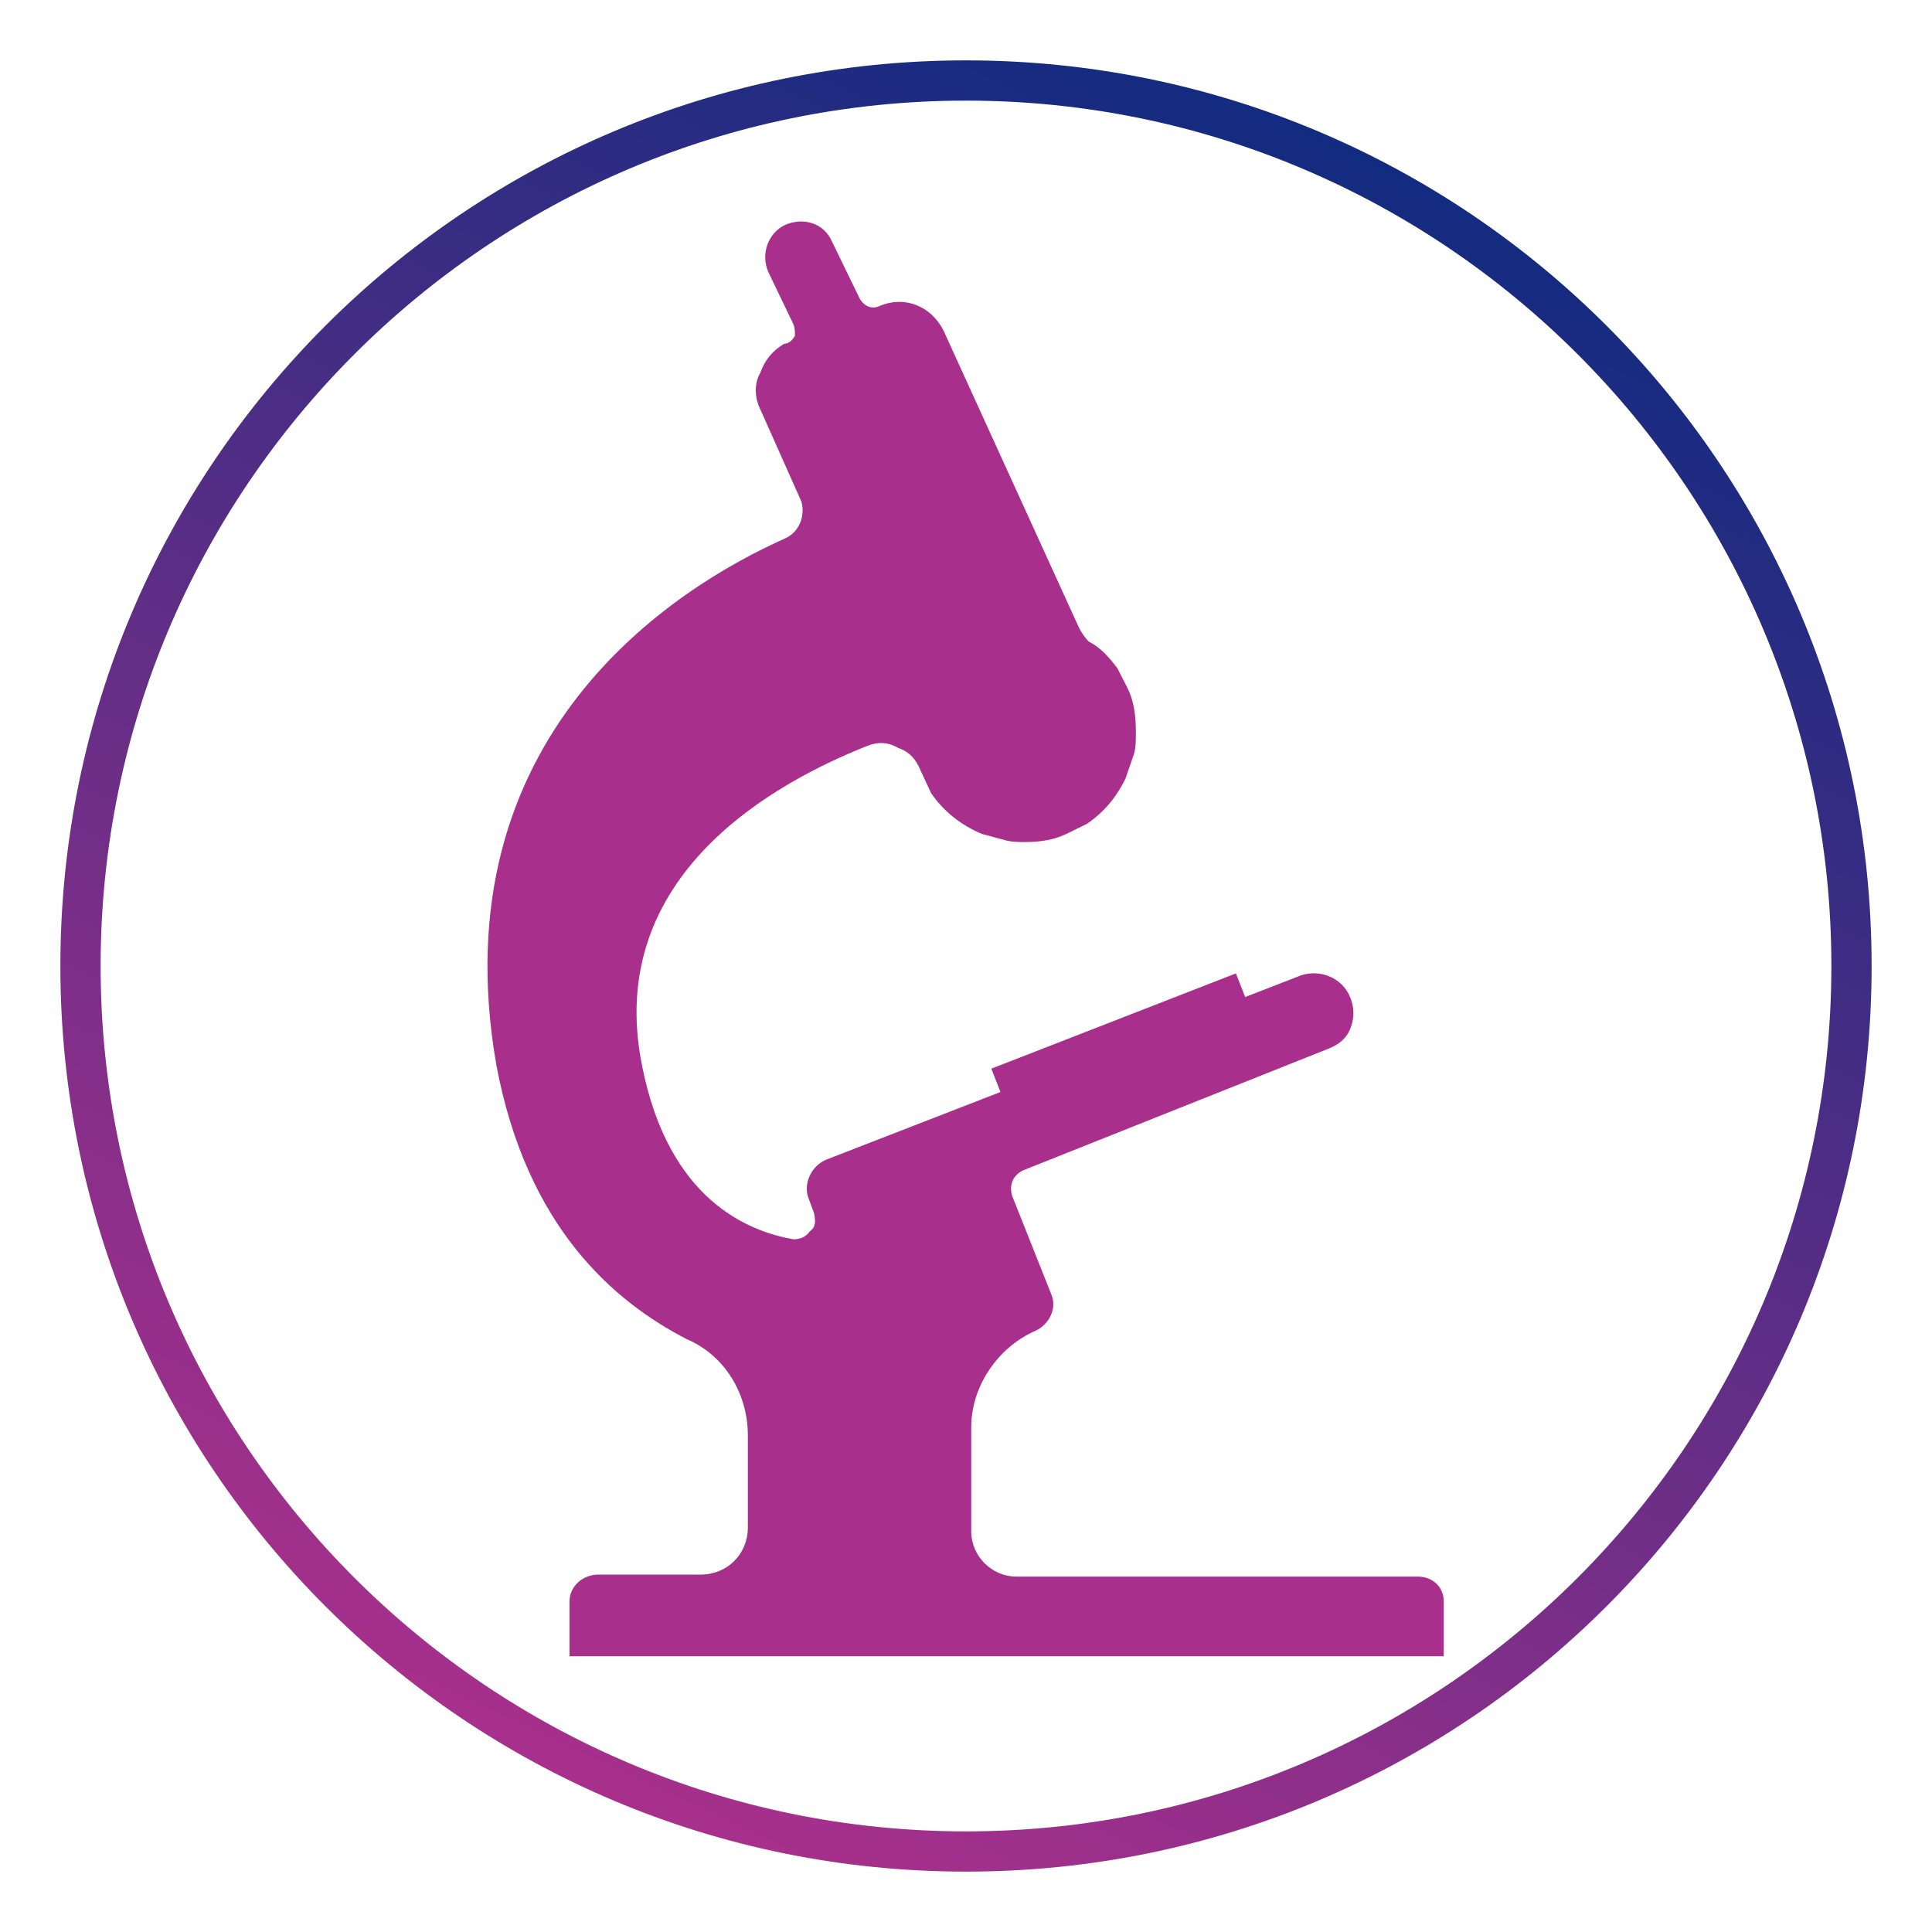
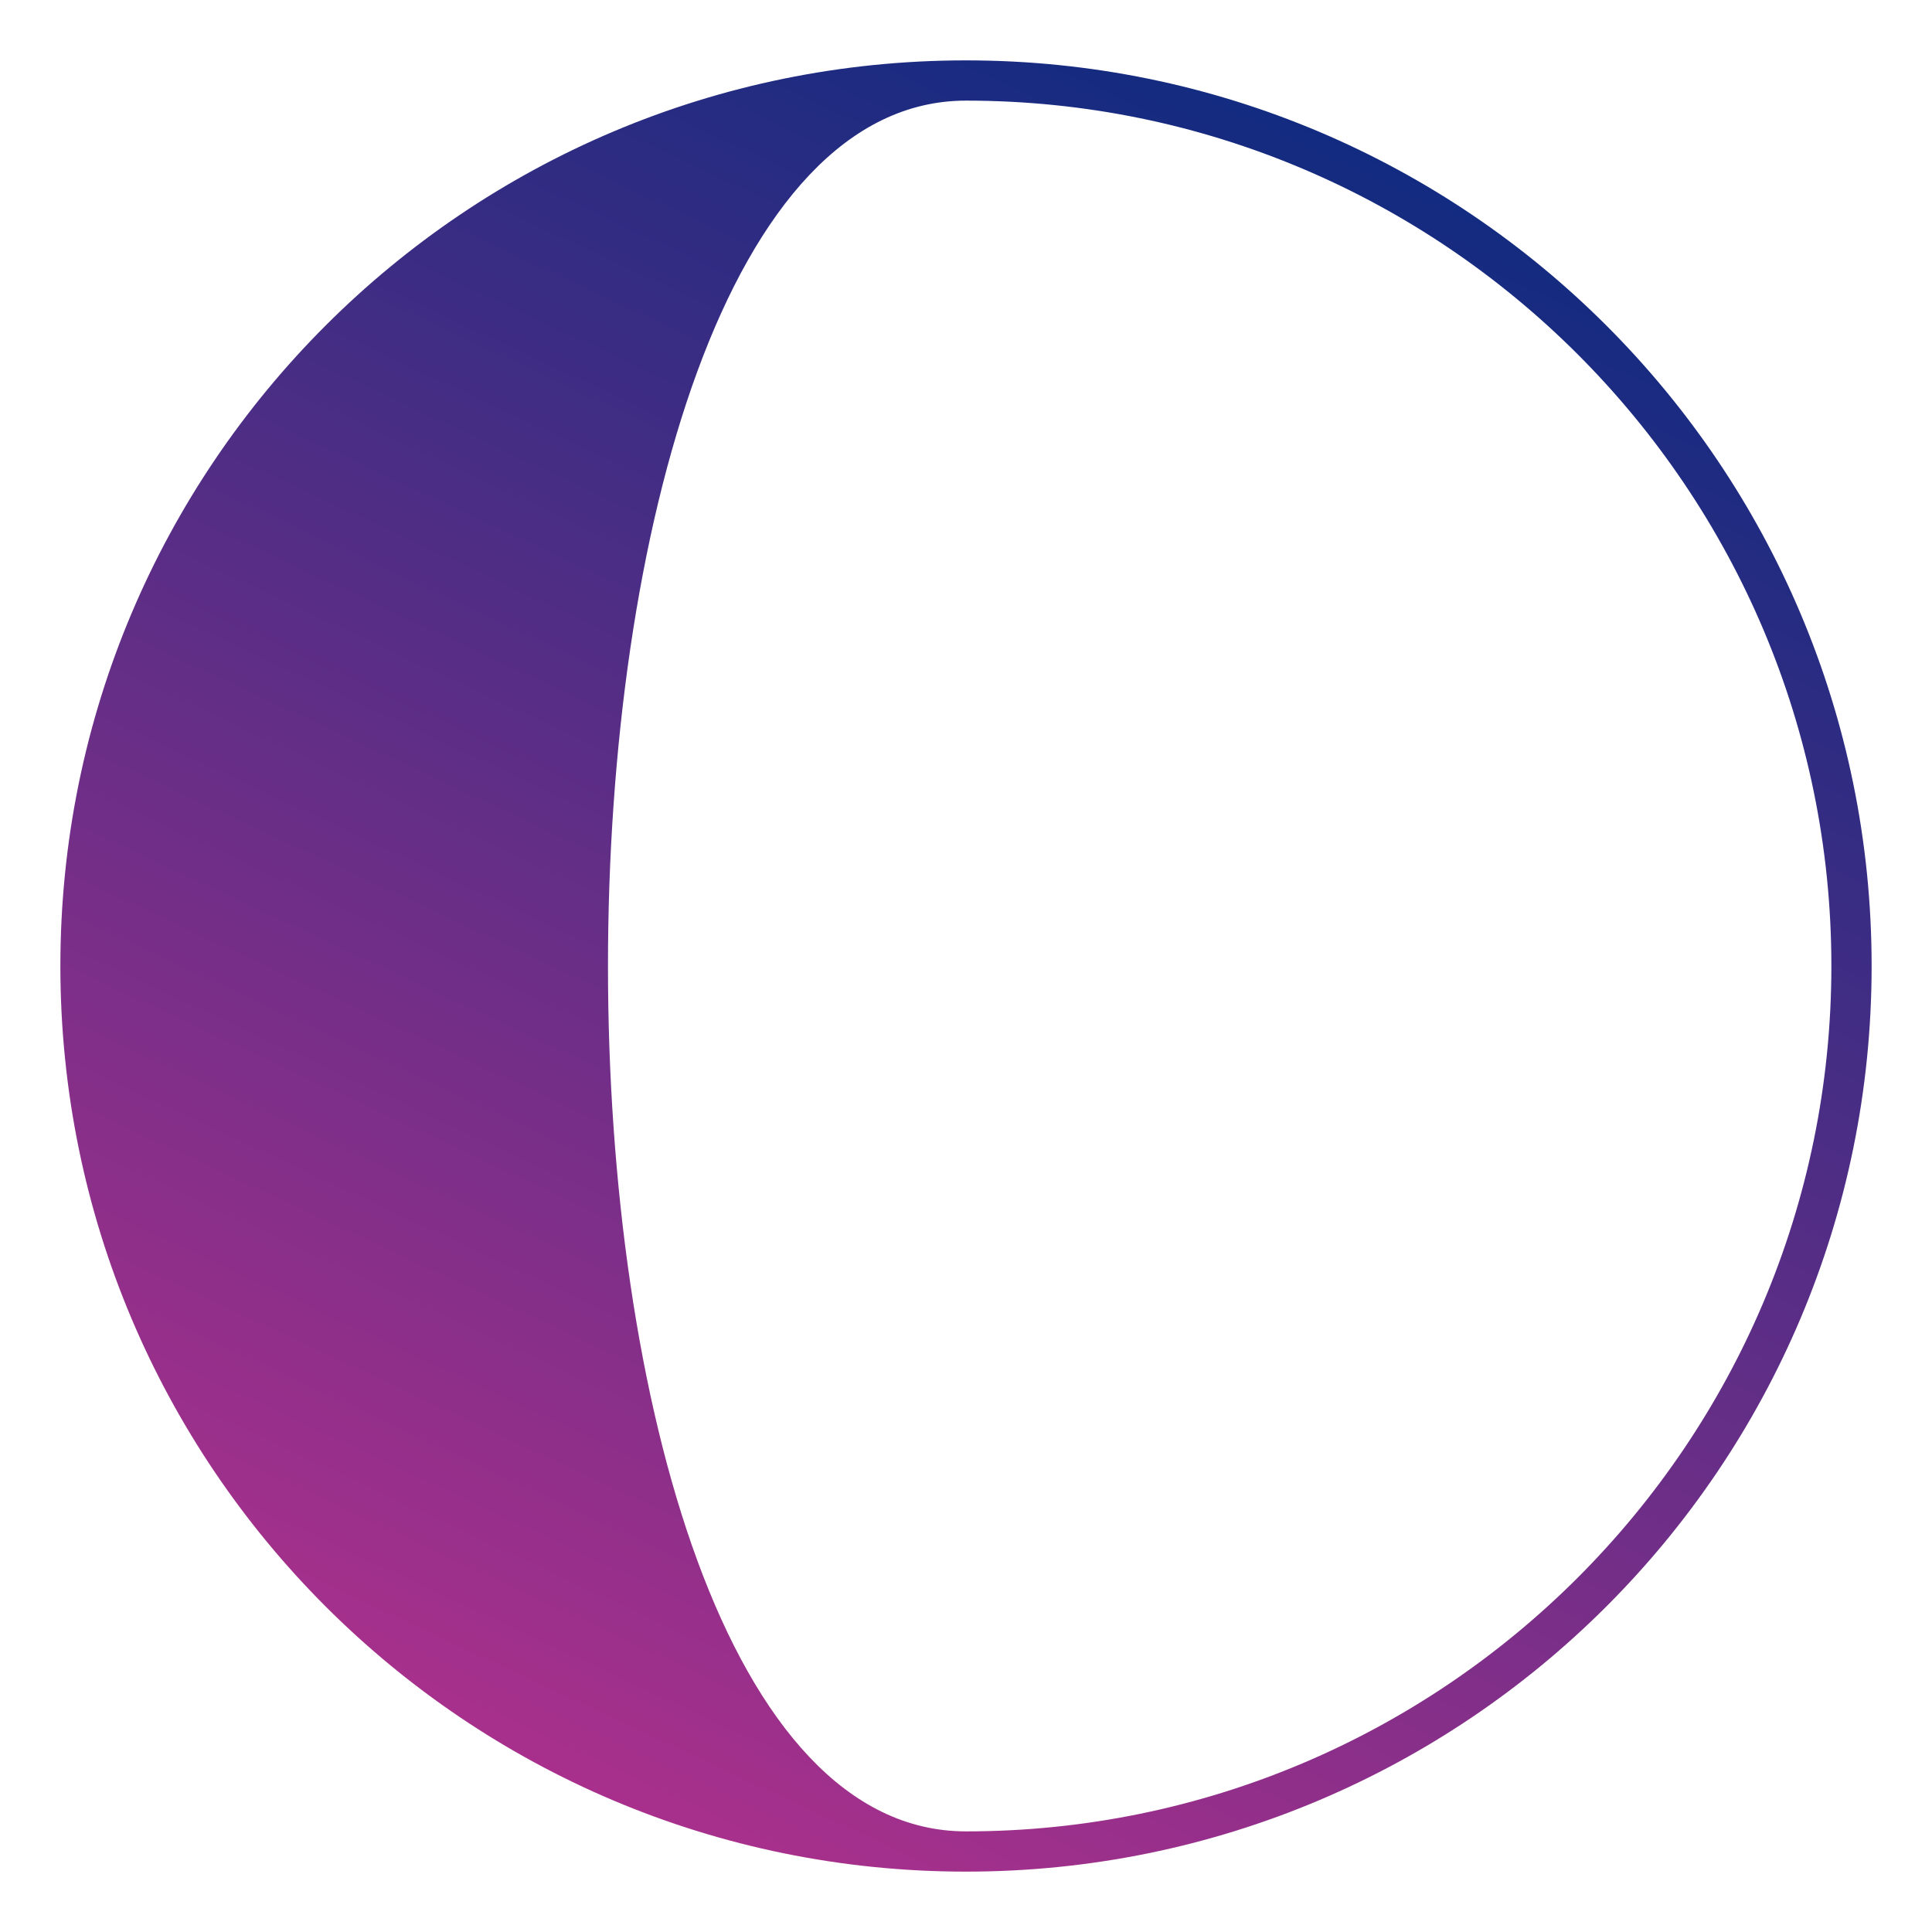
<svg xmlns="http://www.w3.org/2000/svg" version="1.0" x="0px" y="0px" viewBox="0 0 48 48" style="enable-background:new 0 0 48 48;" xml:space="preserve">
  <style type="text/css">
	.st0{fill:url(#SVGID_1_);}
	.st1{fill:url(#SVGID_00000101103349105527038090000009267679995602565781_);}
	.st2{fill:url(#SVGID_00000181808243269731841410000005805517118523243697_);}
	.st3{fill:url(#SVGID_00000127037555637499106140000000273794621117105284_);}
	.st4{fill:url(#SVGID_00000122714517032896486760000016210728714549165205_);}
	.st5{fill:url(#SVGID_00000080195975878916060550000009722260385598969492_);}
	.st6{fill:url(#SVGID_00000002380339607362259740000006615400205983802245_);}
	.st7{fill:url(#SVGID_00000160912892965371326780000017356743095875119542_);}
	.st8{fill:url(#SVGID_00000045618783450345217370000017655599426777190316_);}
	.st9{fill:url(#SVGID_00000182511458588357600400000017548927576909907079_);}
	.st10{fill:url(#SVGID_00000096747575337002585080000002560387194181386418_);}
	.st11{fill:url(#SVGID_00000145753693955951487730000007737777228762653325_);}
	.st12{fill:url(#SVGID_00000176019093588944542220000007508251944070432429_);}
	.st13{fill:url(#SVGID_00000049198683144427154370000006416751302921862815_);}
	.st14{fill:url(#SVGID_00000160894910351242720550000017263463157353237636_);}
	.st15{fill:url(#SVGID_00000088132354600079655530000008068029315157767820_);}
	.st16{fill:url(#SVGID_00000057855996085233142010000013320010724849032083_);}
	.st17{fill:url(#SVGID_00000108994215588720096960000002954108067050750653_);}
	.st18{fill:url(#SVGID_00000092432701231418828950000006274446934978017175_);}
	.st19{fill:url(#SVGID_00000108268302554638385980000005270312309240092067_);}
	.st20{fill:url(#SVGID_00000088841827764980659590000009535959789783321765_);}
	.st21{fill:url(#SVGID_00000008851078658587879660000014314196431087050676_);}
	.st22{fill:url(#SVGID_00000093881740772288380920000005801143842039165368_);}
	.st23{fill:url(#SVGID_00000178888492066368398890000002928984990367809154_);}
	.st24{fill:url(#SVGID_00000089550562562341870010000005119169517506607769_);}
	.st25{fill:url(#SVGID_00000007397421823061761340000016321374847640834703_);}
	.st26{fill:url(#SVGID_00000165944848961805614660000014363789091633254529_);}
	.st27{fill:url(#SVGID_00000070098918323038967050000007087970117153601179_);}
	.st28{fill:url(#SVGID_00000047755264526857644720000008977488952890805642_);}
	.st29{fill:url(#SVGID_00000055703692170476414450000010337803211810369710_);}
	.st30{fill:url(#SVGID_00000094619997803288618510000013823521926066667941_);}
	.st31{fill:url(#SVGID_00000151506871379834911620000014746788088799934617_);}
	.st32{fill:url(#SVGID_00000056420006011962526370000003749649176505369478_);}
	.st33{fill:url(#SVGID_00000162312773941844636840000009798634401163205296_);}
	.st34{fill:url(#SVGID_00000004517735039133728610000013520228504759292060_);}
	.st35{fill:url(#SVGID_00000150102901436041593460000012855979401910113193_);}
	.st36{fill:url(#SVGID_00000033345597418508744740000018258810506717389712_);}
	.st37{fill:url(#SVGID_00000044169474288936796850000004205847589513220028_);}
	.st38{fill:url(#SVGID_00000116915286596810844980000002325938498506257854_);}
	.st39{fill:url(#SVGID_00000013190419769963526470000017186806627445278097_);}
	.st40{fill:url(#SVGID_00000168100999673836199810000007034009566786190483_);}
	.st41{fill:url(#SVGID_00000007412007641055585840000003029863764476083108_);}
	.st42{fill:url(#SVGID_00000047749049980642967010000006339092010622903476_);}
	.st43{fill:url(#SVGID_00000086662872833916552150000014521213692662203785_);}
	.st44{fill:url(#SVGID_00000153670087286234260080000014580264139255956113_);}
	.st45{fill:url(#SVGID_00000035522189621646597210000009001785342533834154_);}
	.st46{fill:url(#SVGID_00000137098006286509047850000009575745801829174449_);}
	.st47{fill:url(#SVGID_00000044857626453201550980000008502754591050398106_);}
	.st48{fill:url(#SVGID_00000137099373558411228180000007991334846340707232_);}
	.st49{fill:url(#SVGID_00000074404380432757319580000011405564871878951065_);}
	.st50{fill:url(#SVGID_00000133490629108248597620000000360990385771153796_);}
	.st51{fill:url(#SVGID_00000024691632195072240150000000947896213899367089_);}
	.st52{fill:url(#SVGID_00000002361605200772581350000011318142437976513696_);}
	.st53{fill:url(#SVGID_00000101789655488736965760000012238328251546640288_);}
	.st54{fill:url(#SVGID_00000150796434313254763390000001315446044055523251_);}
	.st55{fill:url(#SVGID_00000060708623651417270990000017545911117790718122_);}
	.st56{fill:url(#SVGID_00000127041055510432532440000006634972974940000663_);}
	.st57{fill:url(#SVGID_00000119079938589467289940000017376069685625478295_);}
	.st58{fill:url(#SVGID_00000178174776251720015120000006259212667555489180_);}
	.st59{fill:url(#SVGID_00000008848447672072710750000015835904125159177614_);}
	.st60{fill:url(#SVGID_00000176742612705044624740000017042262229120466564_);}
	.st61{fill:url(#SVGID_00000103260846428462760930000008366310264634677636_);}
	.st62{fill:url(#SVGID_00000065066155503329274090000006393753158718817213_);}
	.st63{fill:url(#SVGID_00000073681700287782183290000016837102145386761876_);}
	.st64{fill-rule:evenodd;clip-rule:evenodd;fill:#122B80;}
	.st65{fill:#A8308C;}
	.st66{fill:#122B80;}
	.st67{fill:none;stroke:#122B80;stroke-width:0.5;stroke-miterlimit:10;}
	.st68{fill-rule:evenodd;clip-rule:evenodd;fill:#A8308C;}
	.st69{fill:#FFFFFF;}
	.st70{fill:url(#SVGID_00000145752984231222451840000014232504372827398801_);}
	.st71{fill:url(#SVGID_00000072266710226155405840000014991528064783992451_);}
	.st72{fill:url(#SVGID_00000049218106515962553600000013911505858265431705_);}
	.st73{fill:url(#SVGID_00000067237240069994146790000014487051403165528226_);}
	.st74{fill:url(#SVGID_00000028299022725177036650000015825537715188392833_);}
	.st75{fill:url(#SVGID_00000041980342959321815420000015555764088125768078_);}
	.st76{fill:url(#SVGID_00000168810368511538496600000011018417996963352214_);}
	.st77{fill:none;}
	.st78{fill:url(#SVGID_00000157283362452891280740000014698005593407132035_);}
	.st79{fill:url(#SVGID_00000005947866285289327540000001486074068945151373_);}
	.st80{fill:url(#SVGID_00000109024277997868675670000017416594264188470161_);}
	.st81{fill:url(#SVGID_00000104678078005902980180000004729959576077146806_);}
	.st82{fill:#4C565C;}
	.st83{fill:url(#SVGID_00000128480600127770373860000009792454253643288994_);}
	.st84{fill:url(#SVGID_00000148660102173412994570000012206644991353650581_);}
	.st85{fill:url(#SVGID_00000127729209992698617800000011517153183981152696_);}
</style>
  <g id="circle">
</g>
  <g id="Icons">
</g>
  <g id="Layer_3">
    <g>
      <linearGradient id="SVGID_1_" gradientUnits="userSpaceOnUse" x1="14.489" y1="44.397" x2="33.511" y2="3.603">
        <stop offset="0" style="stop-color:#A8308C" />
        <stop offset="1" style="stop-color:#122B80" />
      </linearGradient>
-       <path class="st0" d="M24,2.5c11.86,0,21.5,9.64,21.5,21.5S35.86,45.5,24,45.5S2.5,35.86,2.5,24S12.14,2.5,24,2.5 M24,1.5    C11.57,1.5,1.5,11.57,1.5,24c0,12.43,10.07,22.5,22.5,22.5S46.5,36.43,46.5,24C46.5,11.57,36.43,1.5,24,1.5L24,1.5z" />
+       <path class="st0" d="M24,2.5c11.86,0,21.5,9.64,21.5,21.5S35.86,45.5,24,45.5S12.14,2.5,24,2.5 M24,1.5    C11.57,1.5,1.5,11.57,1.5,24c0,12.43,10.07,22.5,22.5,22.5S46.5,36.43,46.5,24C46.5,11.57,36.43,1.5,24,1.5L24,1.5z" />
    </g>
    <g>
-       <path class="st65" d="M35.22,39.17h-9.97c-0.61,0-1.12-0.51-1.12-1.12v-2.59c0-1.02,0.66-1.98,1.58-2.39    c0.35-0.15,0.56-0.56,0.41-0.91l-0.97-2.44c-0.1-0.31,0.05-0.56,0.31-0.66l7.53-3c0.26-0.1,0.46-0.25,0.56-0.51    c0.1-0.25,0.1-0.51,0-0.76c-0.2-0.51-0.76-0.71-1.22-0.56l-11.8,4.58c-0.36,0.15-0.56,0.56-0.46,0.91l0.15,0.41    c0.05,0.2,0.05,0.36-0.1,0.46c-0.1,0.15-0.25,0.2-0.41,0.2c-1.12-0.2-3.1-0.97-3.76-4.32c-0.96-4.78,3.41-7.07,5.6-7.94    c0.25-0.1,0.51-0.1,0.76,0.05c0.3,0.1,0.46,0.31,0.56,0.56l0.26,0.56c0.31,0.46,0.76,0.81,1.27,1.02l0.56,0.15    c0.15,0.05,0.36,0.05,0.51,0.05c0.36,0,0.71-0.05,1.02-0.2l0.51-0.25c0.46-0.31,0.76-0.71,0.96-1.12l0.21-0.61    c0.05-0.15,0.05-0.35,0.05-0.56c0-0.41-0.05-0.76-0.2-1.07l-0.26-0.51c-0.2-0.26-0.41-0.51-0.71-0.66c-0.1-0.1-0.2-0.25-0.25-0.36    l-3.36-7.37c-0.31-0.61-0.97-0.87-1.58-0.61c-0.2,0.1-0.41,0-0.51-0.2L20.67,6c-0.2-0.46-0.71-0.61-1.17-0.41    c-0.41,0.2-0.61,0.71-0.41,1.17l0.61,1.27c0.05,0.1,0.05,0.2,0.05,0.31c-0.05,0.1-0.15,0.2-0.26,0.2C19.2,8.7,19,8.95,18.89,9.26    c-0.15,0.25-0.15,0.61,0,0.91l1.02,2.29c0.1,0.36-0.05,0.76-0.41,0.92c-2.74,1.22-8.59,4.89-7.17,13.07    c0.76,4.07,2.95,5.9,4.73,6.82c0.96,0.41,1.52,1.37,1.52,2.39v2.29c0,0.66-0.51,1.17-1.17,1.17h-2.54c-0.41,0-0.72,0.31-0.72,0.66    v1.37h21.72v-1.32C35.89,39.47,35.63,39.17,35.22,39.17L35.22,39.17z" />
-       <rect x="24.54" y="25.33" transform="matrix(0.932 -0.363 0.363 0.932 -7.436 11.851)" class="st65" width="6.52" height="0.74" />
-     </g>
+       </g>
  </g>
</svg>